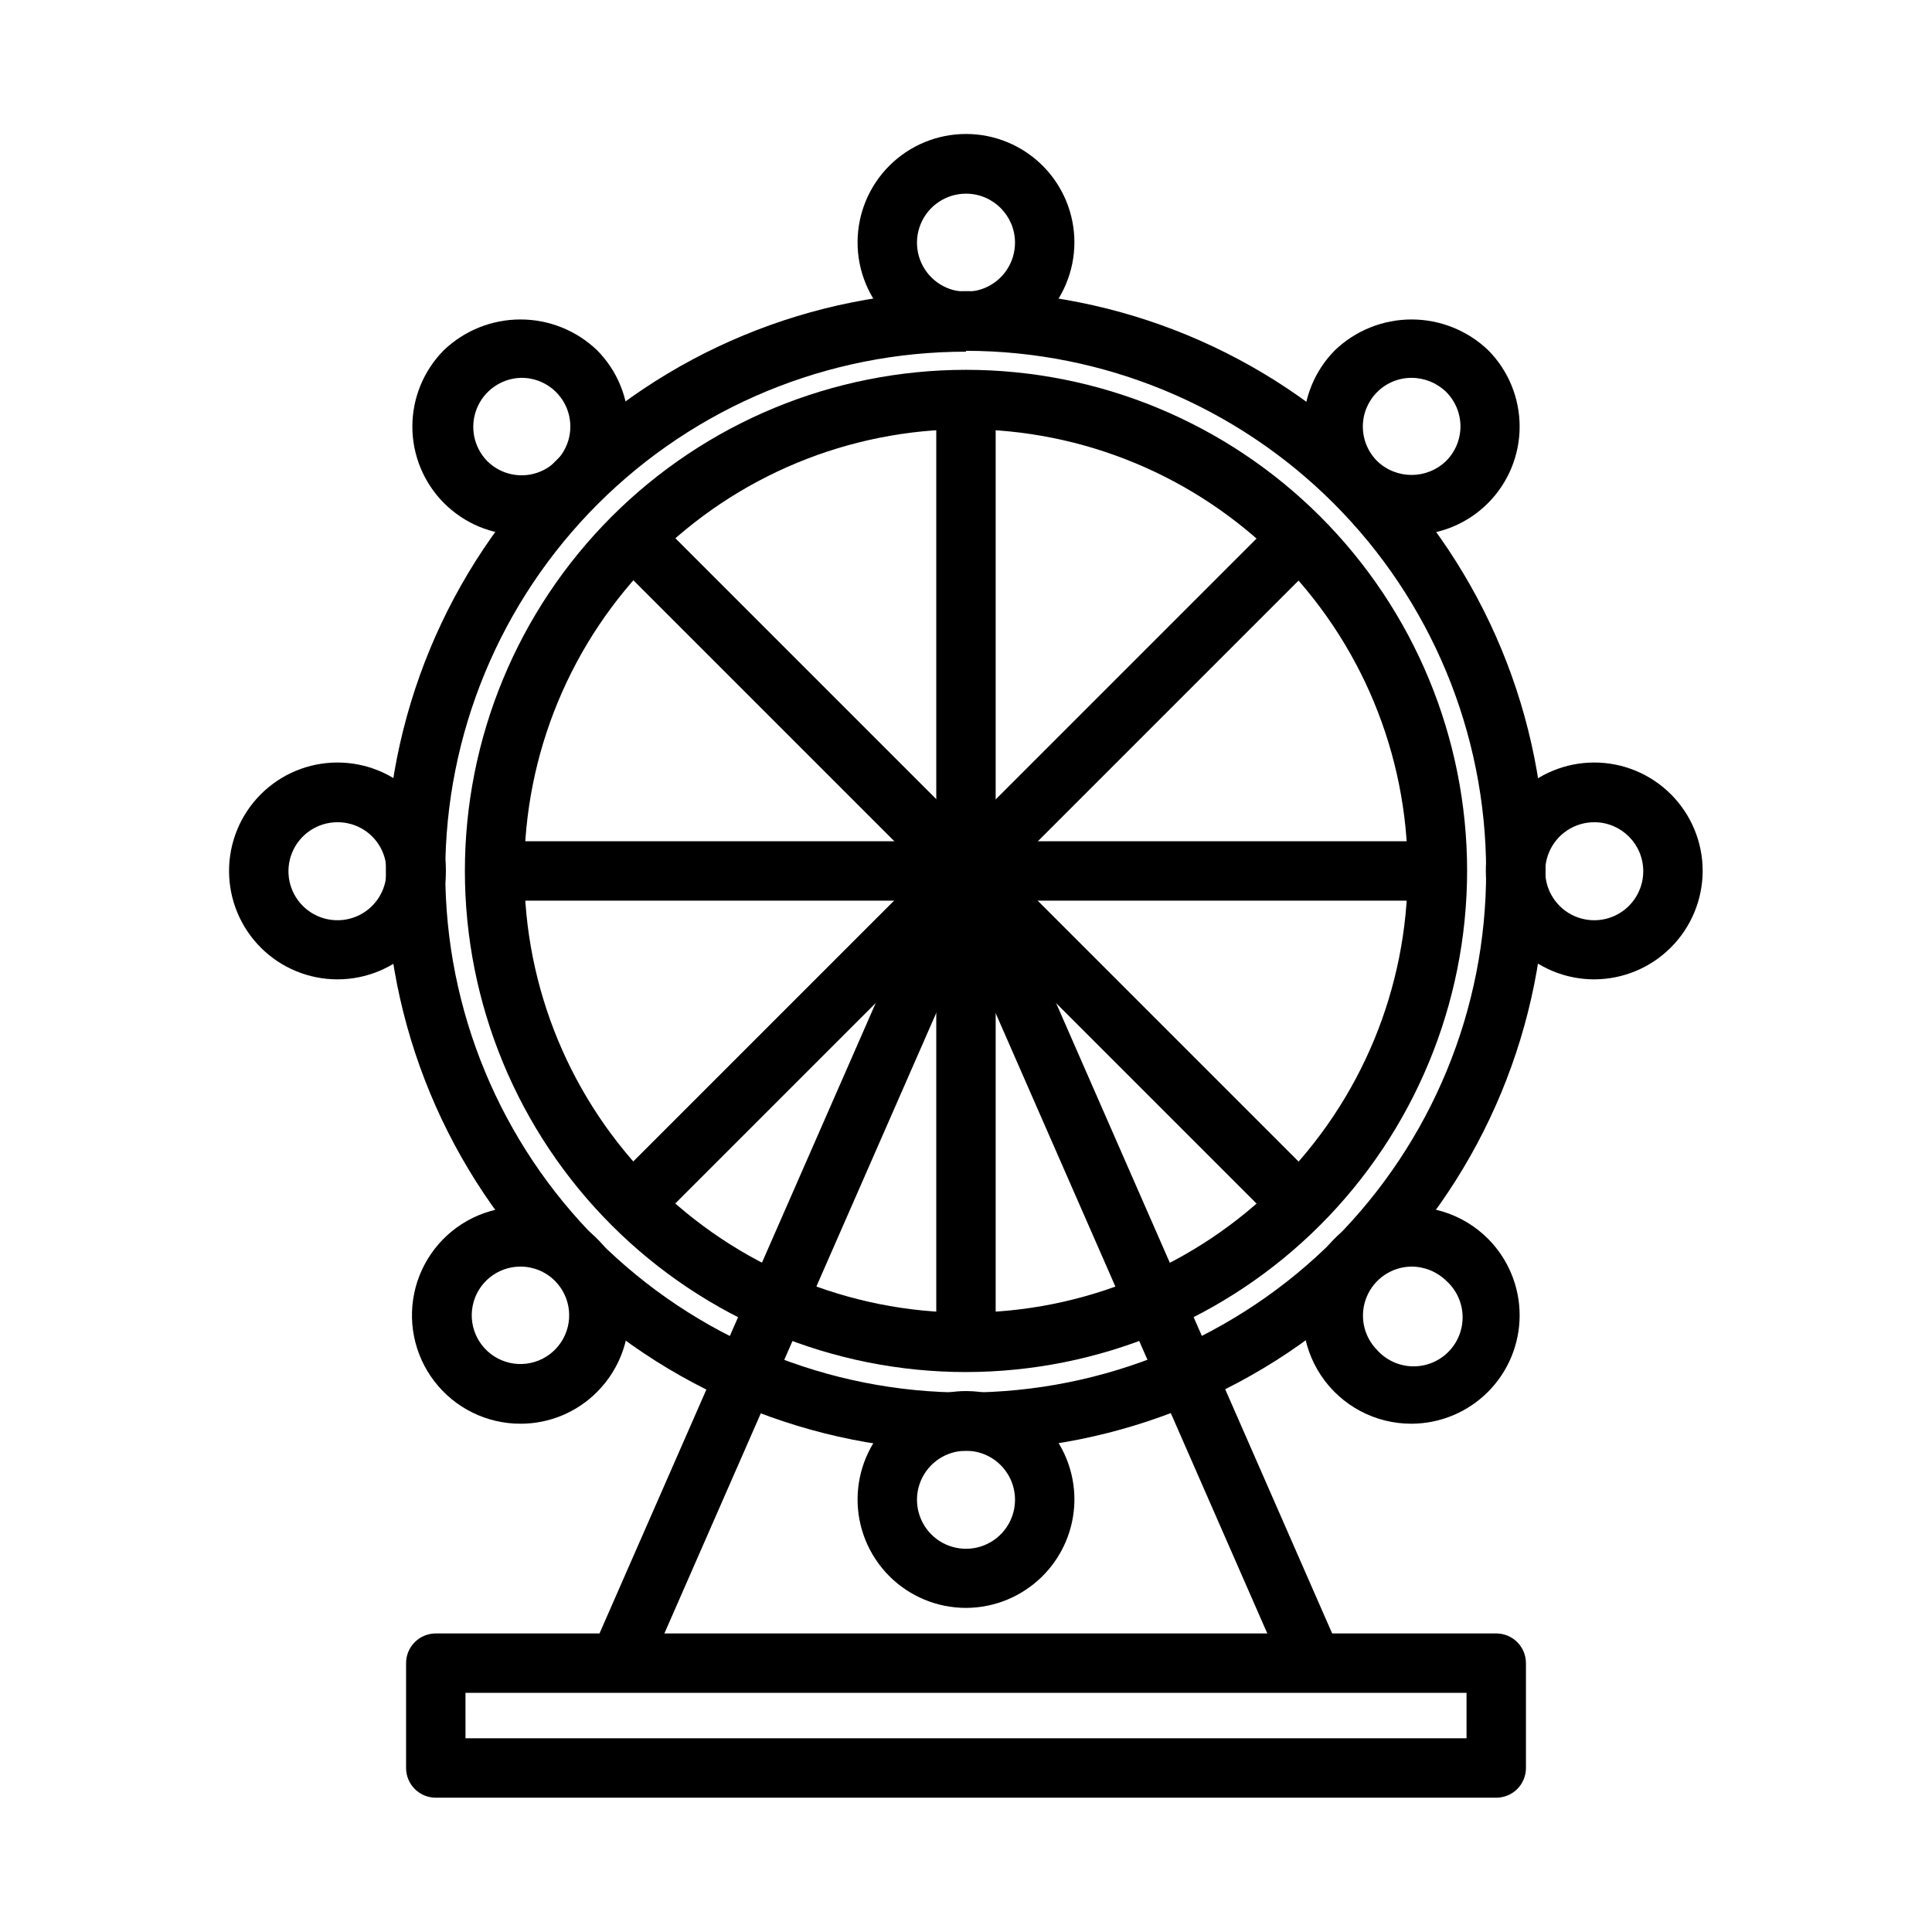
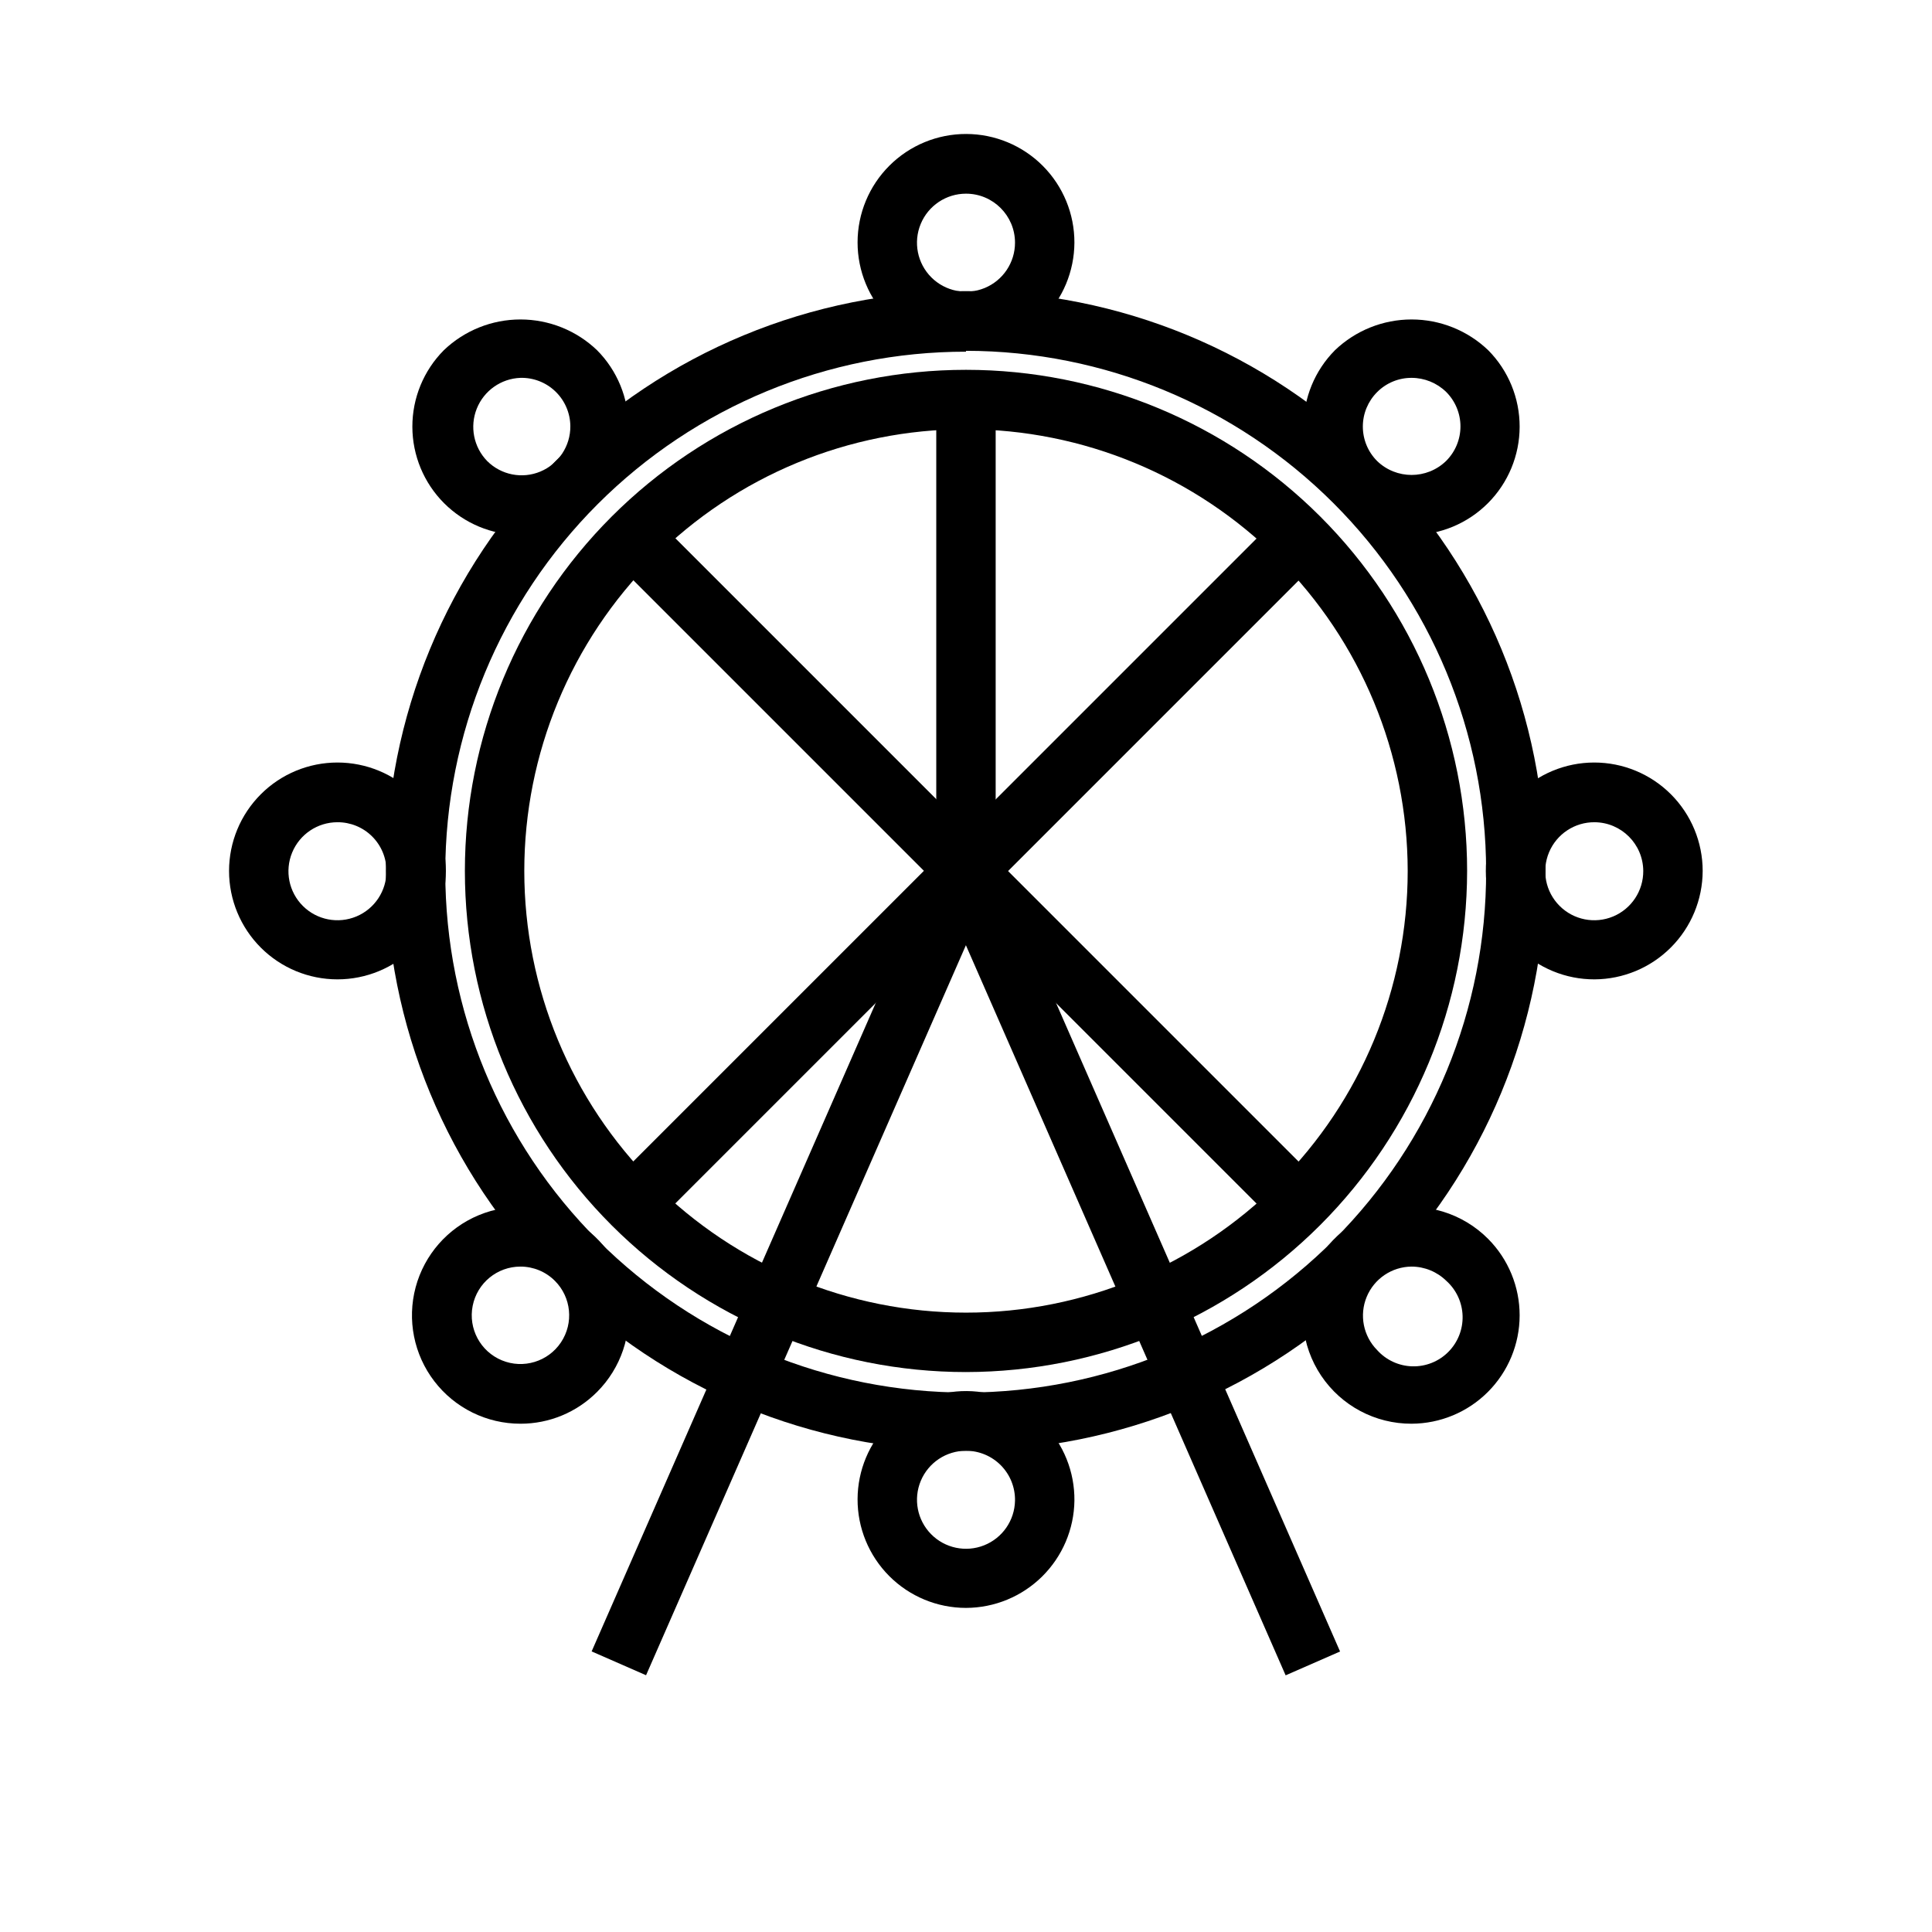
<svg xmlns="http://www.w3.org/2000/svg" fill="#000000" width="800px" height="800px" version="1.1" viewBox="144 144 512 512">
  <g>
    <path d="m392.12 249.88h15.742v124.93h-15.742z" />
    <path d="m300.79 581.64 91.992-209.96 14.422 6.316-91.992 209.96z" />
    <path d="m392.75 378 14.422-6.316 91.957 209.98-14.422 6.316z" />
    <path d="m400 528.47c-40.758 0.023-79.855-16.152-108.69-44.957-28.836-28.809-45.039-67.895-45.055-108.65-0.016-40.758 16.164-79.852 44.98-108.68 28.812-28.828 67.898-45.027 108.66-45.035 40.758-0.004 79.848 16.18 108.67 45 28.824 28.816 45.016 67.906 45.016 108.66-0.043 40.727-16.234 79.773-45.023 108.58-28.793 28.805-67.832 45.016-108.56 45.078zm0-291.27c-36.602-0.02-71.711 14.512-97.594 40.387-25.883 25.879-40.418 60.984-40.402 97.586 0.012 36.602 14.574 71.695 40.477 97.555 25.902 25.855 61.023 40.359 97.625 40.309 36.598-0.047 71.68-14.641 97.512-40.57 25.836-25.926 40.305-61.059 40.219-97.66-0.039-36.547-14.574-71.582-40.418-97.422-25.84-25.84-60.875-40.375-97.418-40.418z" />
    <path d="m400 507.61c-35.223 0-69-13.992-93.906-38.898-24.906-24.902-38.895-58.684-38.895-93.902 0-35.223 13.988-69 38.895-93.906 24.906-24.902 58.684-38.895 93.906-38.895 35.219 0 68.996 13.992 93.902 38.895 24.906 24.906 38.898 58.684 38.898 93.906-0.043 35.207-14.047 68.961-38.945 93.859-24.895 24.895-58.648 38.898-93.855 38.941zm0-249.86c-31.047 0-60.82 12.332-82.773 34.285-21.953 21.953-34.285 51.727-34.285 82.773 0 31.043 12.332 60.82 34.285 82.77 21.953 21.953 51.727 34.285 82.773 34.285 31.043 0 60.816-12.332 82.77-34.285 21.953-21.949 34.285-51.727 34.285-82.77-0.039-31.035-12.387-60.781-34.332-82.727-21.941-21.941-51.691-34.289-82.723-34.332z" />
-     <path d="m540.52 620.41h-281.03c-4.348 0-7.875-3.523-7.875-7.871v-27.789c0-4.348 3.527-7.871 7.875-7.871h281.03c2.086 0 4.09 0.828 5.566 2.305 1.477 1.477 2.305 3.481 2.305 5.566v27.789c0 2.09-0.828 4.09-2.305 5.566-1.477 1.477-3.481 2.305-5.566 2.305zm-273.16-15.742h265.29l-0.004-12.047h-265.29z" />
-     <path d="m400 366.94h124.93v15.742h-124.93z" />
    <path d="m394.47 369.25 88.34-88.34 11.133 11.133-88.34 88.34z" />
    <path d="m306.12 292.05 11.133-11.133 88.34 88.34-11.133 11.133z" />
-     <path d="m275.07 366.94h124.93v15.742h-124.93z" />
    <path d="m306.01 457.61 88.34-88.34 11.133 11.133-88.34 88.34z" />
-     <path d="m392.12 374.81h15.742v124.93h-15.742z" />
+     <path d="m392.12 374.81h15.742h-15.742z" />
    <path d="m394.42 380.38 11.133-11.133 88.34 88.34-11.133 11.133z" />
    <path d="m400 570.11c-7.641 0-14.965-3.043-20.355-8.453-5.391-5.414-8.406-12.746-8.379-20.387 0.031-7.637 3.098-14.949 8.531-20.32 5.43-5.375 12.777-8.359 20.414-8.305 7.637 0.055 14.941 3.152 20.293 8.602 5.352 5.449 8.312 12.809 8.227 20.445-0.102 7.559-3.172 14.773-8.547 20.09s-12.625 8.309-20.184 8.328zm0-41.645c-5.234 0.004-9.953 3.141-11.977 7.965-2.023 4.828-0.957 10.395 2.711 14.125 3.664 3.734 9.215 4.902 14.074 2.965 4.859-1.934 8.082-6.598 8.18-11.828 0.062-3.484-1.277-6.852-3.723-9.34-2.441-2.484-5.781-3.887-9.266-3.887z" />
    <path d="m518.08 521.3c-9.613 0.031-18.609-4.746-23.961-12.734-5.352-7.988-6.356-18.125-2.672-27.004 3.684-8.883 11.566-15.332 21-17.188 9.438-1.852 19.172 1.137 25.945 7.965 5.348 5.391 8.34 12.684 8.328 20.281-0.012 7.594-3.035 14.875-8.402 20.25-5.363 5.375-12.641 8.406-20.238 8.43zm0-41.645v0.004c-5.219 0.043-9.906 3.207-11.898 8.031-1.992 4.824-0.902 10.375 2.769 14.09 2.379 2.656 5.75 4.215 9.316 4.312s7.016-1.277 9.535-3.801c2.523-2.523 3.898-5.973 3.801-9.539-0.098-3.566-1.656-6.934-4.312-9.316-2.461-2.41-5.766-3.766-9.211-3.777z" />
    <path d="m566.57 403.54c-7.625 0.023-14.945-2.988-20.348-8.367-5.406-5.379-8.449-12.688-8.465-20.312-0.012-7.625 3.004-14.941 8.391-20.34 5.383-5.398 12.691-8.438 20.316-8.445 7.625-0.008 14.941 3.019 20.336 8.406 5.394 5.391 8.426 12.703 8.426 20.328-0.023 7.602-3.047 14.883-8.414 20.266-5.367 5.383-12.641 8.426-20.242 8.465zm0-41.645v0.004c-5.266-0.031-10.031 3.121-12.062 7.981-2.031 4.863-0.926 10.469 2.801 14.191 3.723 3.727 9.328 4.832 14.191 2.801 4.859-2.031 8.012-6.797 7.981-12.062-0.043-7.113-5.797-12.867-12.91-12.91z" />
    <path d="m518.08 285.78c-7.594-0.027-14.871-3.059-20.238-8.434-5.367-5.375-8.387-12.656-8.402-20.25-0.012-7.598 2.984-14.891 8.332-20.281 5.465-5.234 12.742-8.156 20.309-8.156 7.57 0 14.844 2.922 20.312 8.156 5.348 5.391 8.34 12.684 8.328 20.281-0.012 7.594-3.035 14.875-8.402 20.25-5.363 5.375-12.641 8.406-20.238 8.434zm0-41.645c-3.426-0.012-6.715 1.352-9.129 3.777-2.426 2.422-3.785 5.707-3.785 9.133s1.359 6.711 3.785 9.133c5.094 4.918 13.168 4.918 18.262 0 2.445-2.426 3.824-5.727 3.824-9.172 0-3.445-1.379-6.746-3.824-9.172-2.449-2.371-5.723-3.695-9.133-3.699z" />
    <path d="m400 236.97c-7.625 0-14.938-3.031-20.328-8.426s-8.414-12.707-8.406-20.332 3.043-14.938 8.445-20.32c5.398-5.383 12.715-8.402 20.34-8.387 7.625 0.012 14.934 3.059 20.312 8.461 5.379 5.406 8.391 12.727 8.367 20.352-0.039 7.598-3.082 14.875-8.465 20.242-5.383 5.367-12.668 8.391-20.266 8.41zm0-41.645c-5.254 0-9.992 3.168-12 8.02-2.012 4.856-0.902 10.441 2.812 14.156s9.305 4.824 14.156 2.816c4.856-2.012 8.02-6.75 8.02-12 0-7.176-5.816-12.992-12.988-12.992z" />
    <path d="m281.92 285.78c-7.594-0.027-14.871-3.059-20.238-8.434-5.367-5.375-8.387-12.656-8.402-20.25-0.012-7.598 2.984-14.891 8.332-20.281 5.465-5.234 12.742-8.156 20.309-8.156 7.57 0 14.844 2.922 20.309 8.156 5.352 5.391 8.344 12.684 8.332 20.281-0.016 7.594-3.035 14.875-8.402 20.25s-12.641 8.406-20.238 8.434zm0-41.645c-5.129 0.191-9.664 3.391-11.57 8.156-1.906 4.766-0.828 10.207 2.754 13.887 3.703 3.703 9.277 4.805 14.109 2.785 4.832-2.019 7.965-6.758 7.934-11.996-0.02-3.465-1.434-6.777-3.922-9.191-2.488-2.414-5.84-3.727-9.305-3.641z" />
    <path d="m233.43 403.54c-7.621 0-14.93-3.023-20.316-8.414-5.387-5.387-8.414-12.695-8.414-20.316s3.027-14.93 8.414-20.316c5.387-5.391 12.695-8.418 20.316-8.418 7.621 0 14.93 3.027 20.316 8.418 5.391 5.387 8.418 12.695 8.418 20.316s-3.027 14.93-8.418 20.316c-5.387 5.391-12.695 8.414-20.316 8.414zm0-41.645v0.004c-5.262 0-10 3.172-12.008 8.035-2.004 4.863-0.879 10.457 2.852 14.164 3.731 3.711 9.332 4.801 14.184 2.766 4.852-2.035 7.992-6.793 7.961-12.055 0-3.438-1.371-6.734-3.809-9.156-2.438-2.426-5.742-3.773-9.18-3.754z" />
    <path d="m281.92 521.3c-8.934 0.008-17.359-4.144-22.801-11.23-5.441-7.082-7.277-16.293-4.973-24.926 2.309-8.629 8.5-15.695 16.75-19.117 8.254-3.422 17.625-2.809 25.363 1.652 7.738 4.465 12.961 12.273 14.133 21.129 1.168 8.855-1.848 17.75-8.164 24.07-5.375 5.406-12.688 8.438-20.309 8.422zm0-41.645v0.004c-6.16 0-11.457 4.356-12.656 10.395-1.199 6.043 2.035 12.09 7.727 14.445 5.691 2.356 12.254 0.359 15.672-4.762 3.422-5.121 2.746-11.945-1.609-16.301-2.422-2.422-5.707-3.781-9.133-3.777z" />
  </g>
</svg>